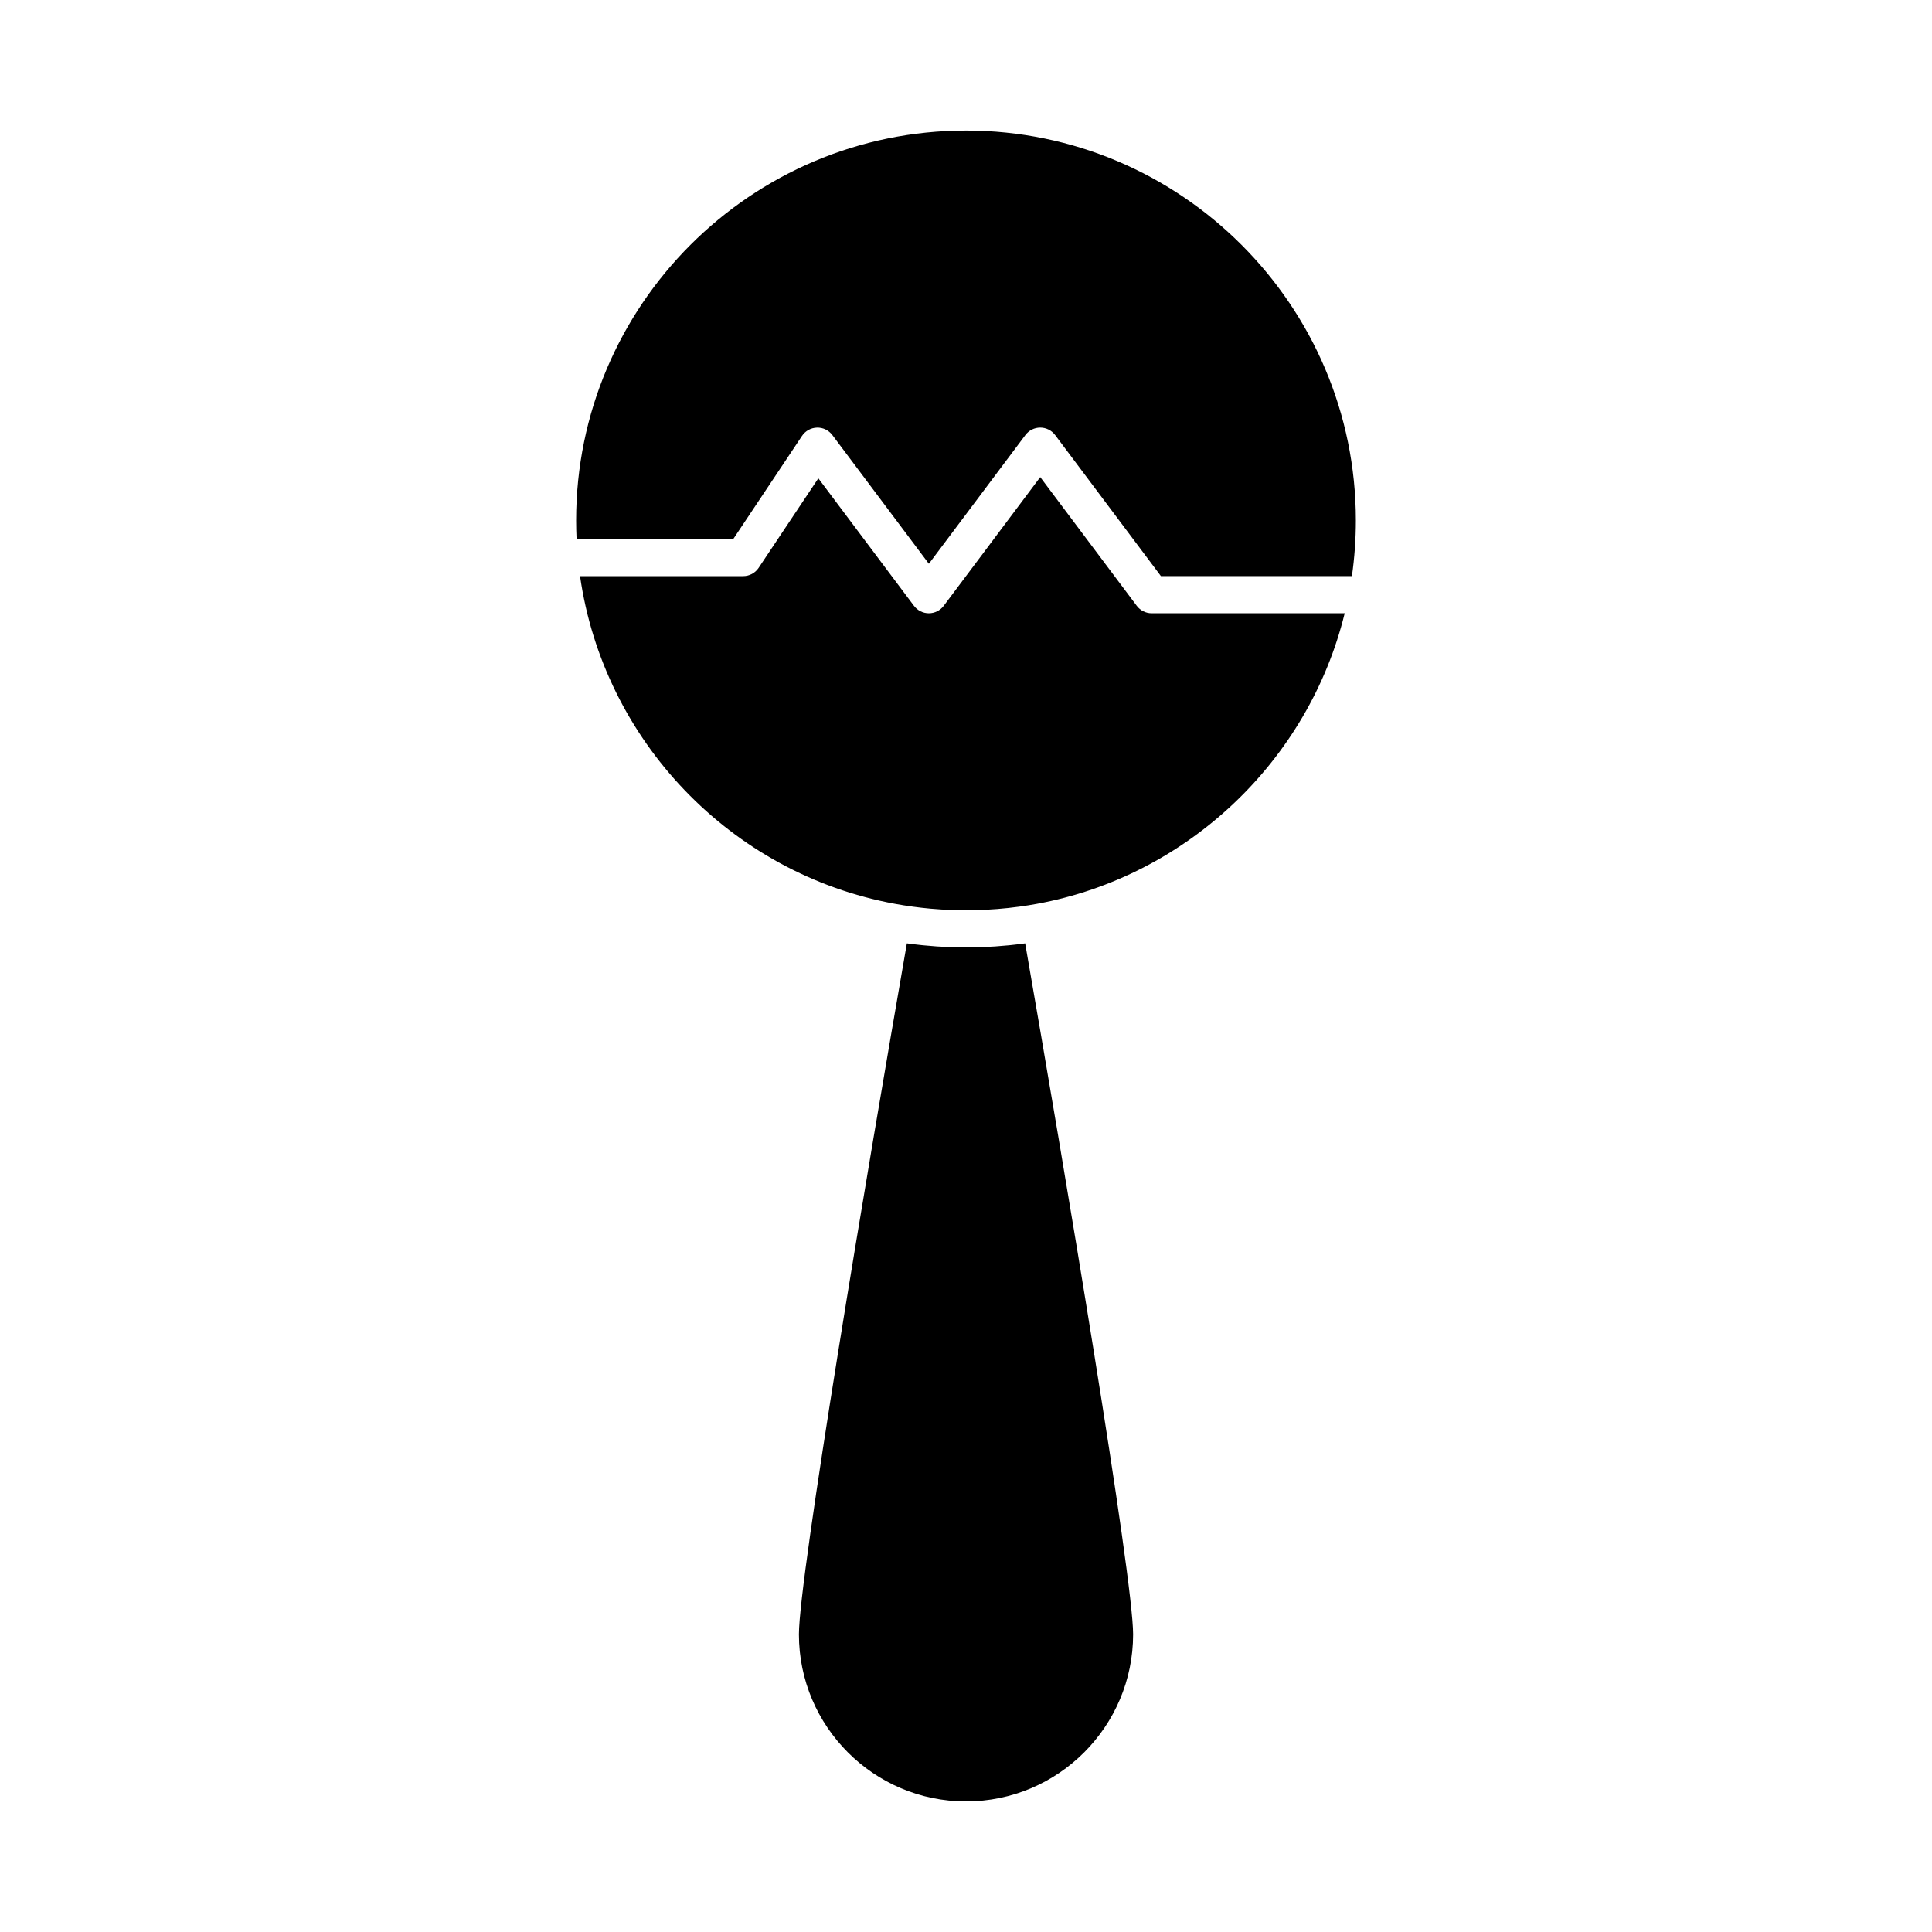
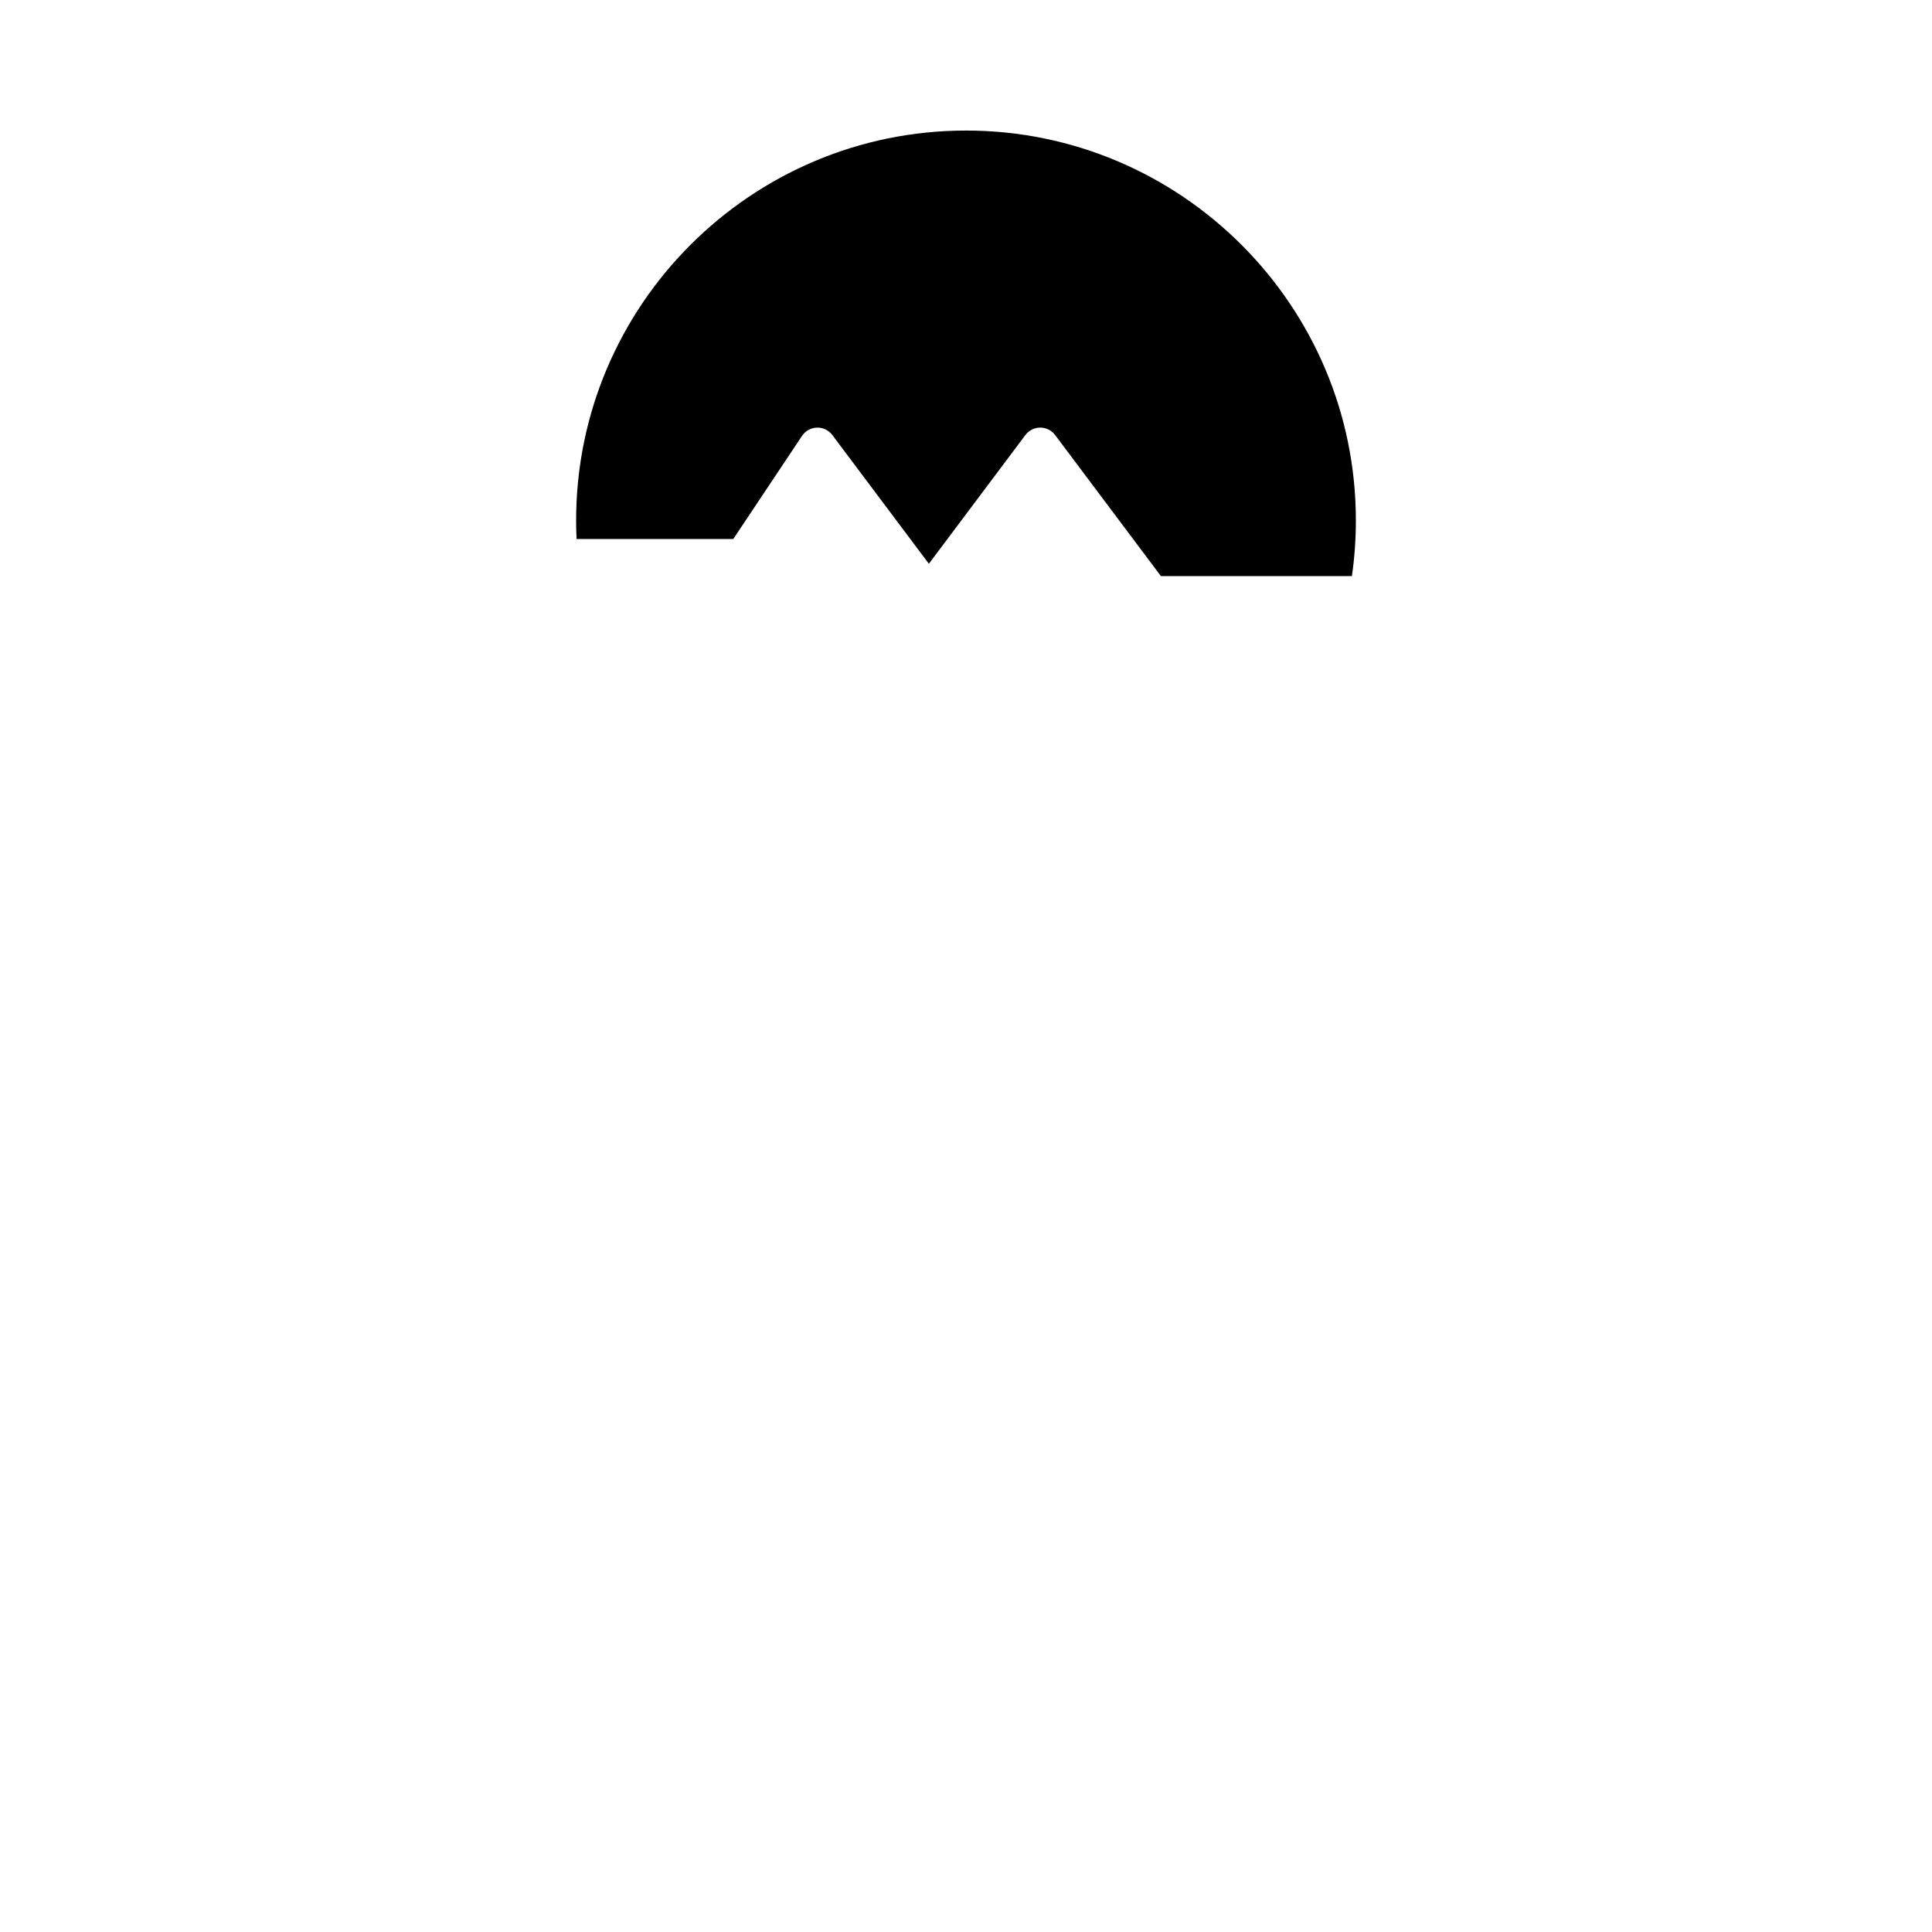
<svg xmlns="http://www.w3.org/2000/svg" fill="#000000" width="800px" height="800px" version="1.1" viewBox="144 144 512 512">
  <g>
    <path d="m400 178.6c-56.973 0-103.32 46.348-103.32 103.32 0 1.637 0.039 3.281 0.117 4.922h41.531l18.219-27.328c0.887-1.328 2.359-2.144 3.957-2.188 1.594-0.051 3.113 0.688 4.074 1.965l25.586 34.113 25.578-34.117c0.93-1.238 2.387-1.969 3.938-1.969 1.547 0 3.008 0.73 3.938 1.969l28.043 37.391h50.613c0.695-4.875 1.047-9.824 1.047-14.762 0-56.965-46.352-103.32-103.32-103.32z" />
-     <path d="m415.59 394.01c-1.145 0.16-2.297 0.293-3.449 0.418-0.262 0.027-0.523 0.055-0.789 0.082-2.387 0.238-4.781 0.402-7.176 0.492-0.164 0.008-0.328 0.012-0.496 0.016-1.223 0.035-2.453 0.062-3.676 0.062-1.227 0-2.457-0.027-3.684-0.066-0.164-0.004-0.328-0.012-0.492-0.016-2.398-0.09-4.793-0.25-7.18-0.492-0.262-0.027-0.523-0.051-0.785-0.082-1.152-0.121-2.301-0.258-3.449-0.418-0.027-0.004-0.055-0.008-0.082-0.012-10.363 59.414-28.609 167.93-28.609 183.12 0 24.418 19.863 44.281 44.281 44.281s44.281-19.863 44.281-44.281c0-15.199-18.246-123.71-28.609-183.12-0.031 0.004-0.059 0.008-0.086 0.012z" />
-     <path d="m445.26 304.55-25.586-34.113-25.582 34.113c-0.93 1.238-2.387 1.969-3.938 1.969-1.547 0-3.008-0.73-3.938-1.969l-25.348-33.797-15.824 23.734c-0.914 1.367-2.449 2.191-4.094 2.191h-43.234c6.242 43.516 39.879 78.84 83.477 86.852h0.004c3.086 0.566 6.207 0.992 9.348 1.277 7.844 0.707 15.789 0.531 23.582-0.531 1.559-0.211 3.109-0.461 4.652-0.742 39.895-7.328 72.004-37.918 81.578-77.012l-51.16-0.004c-1.551 0-3.008-0.73-3.938-1.969z" />
  </g>
</svg>